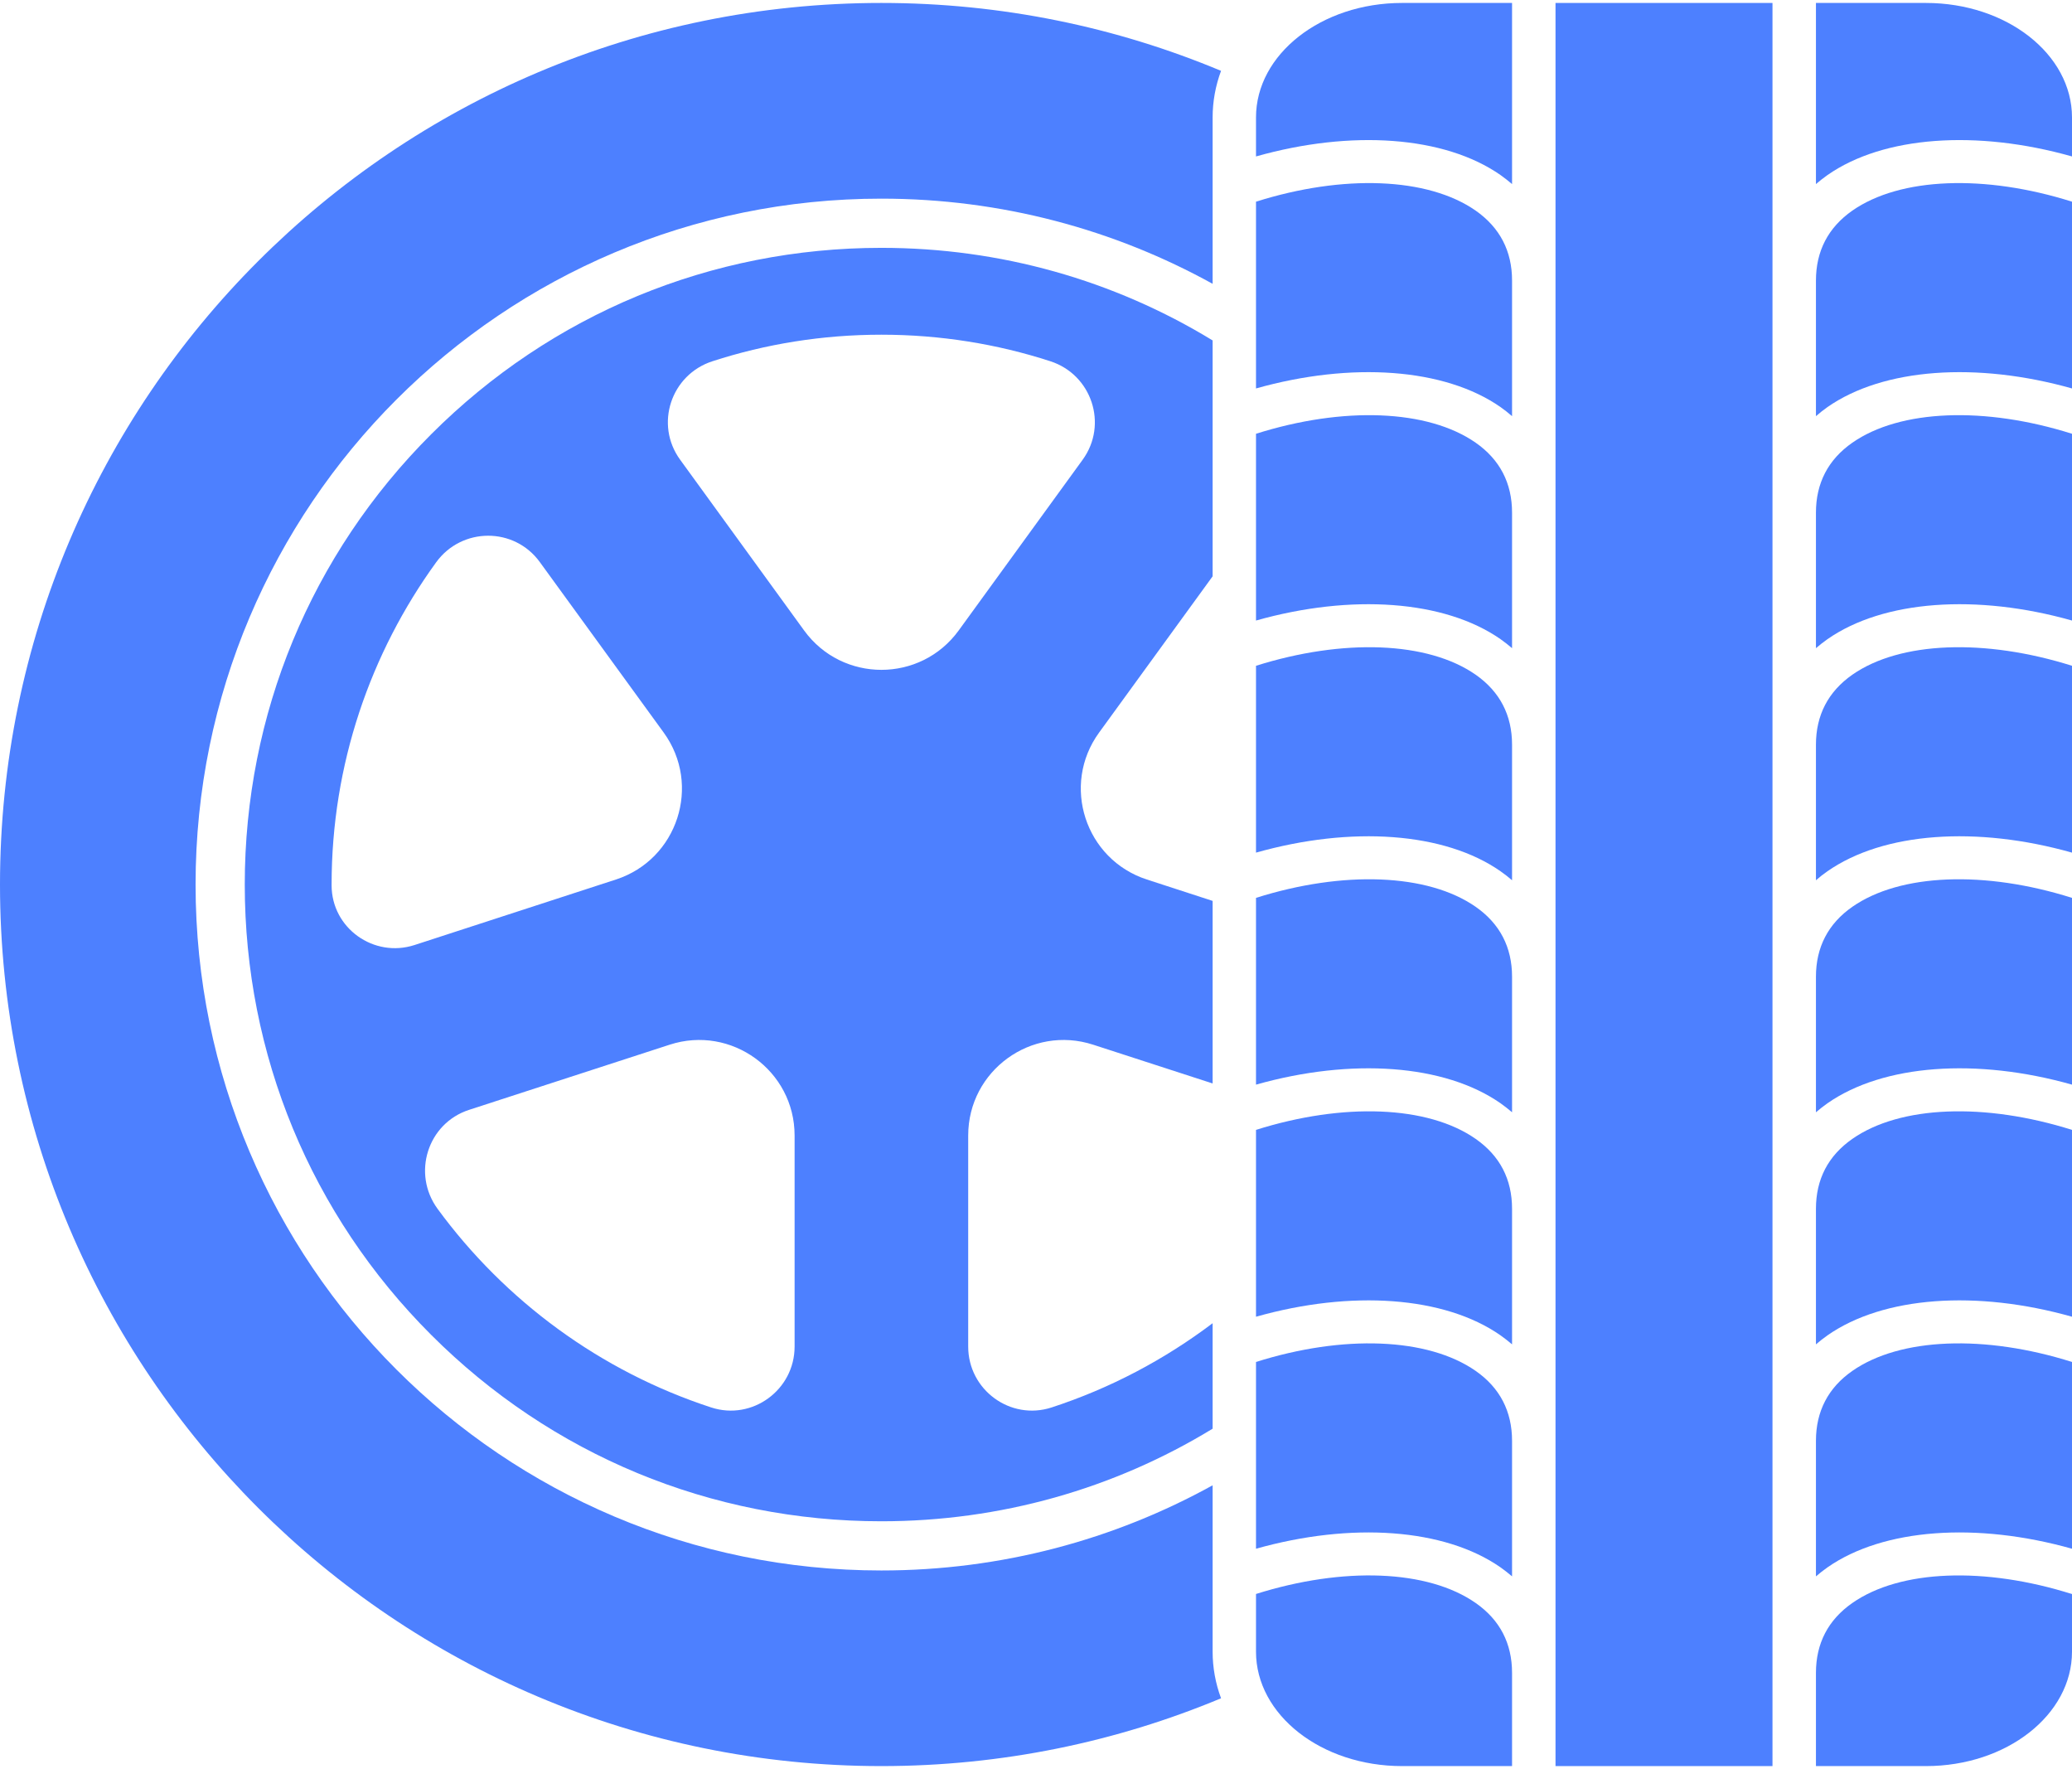
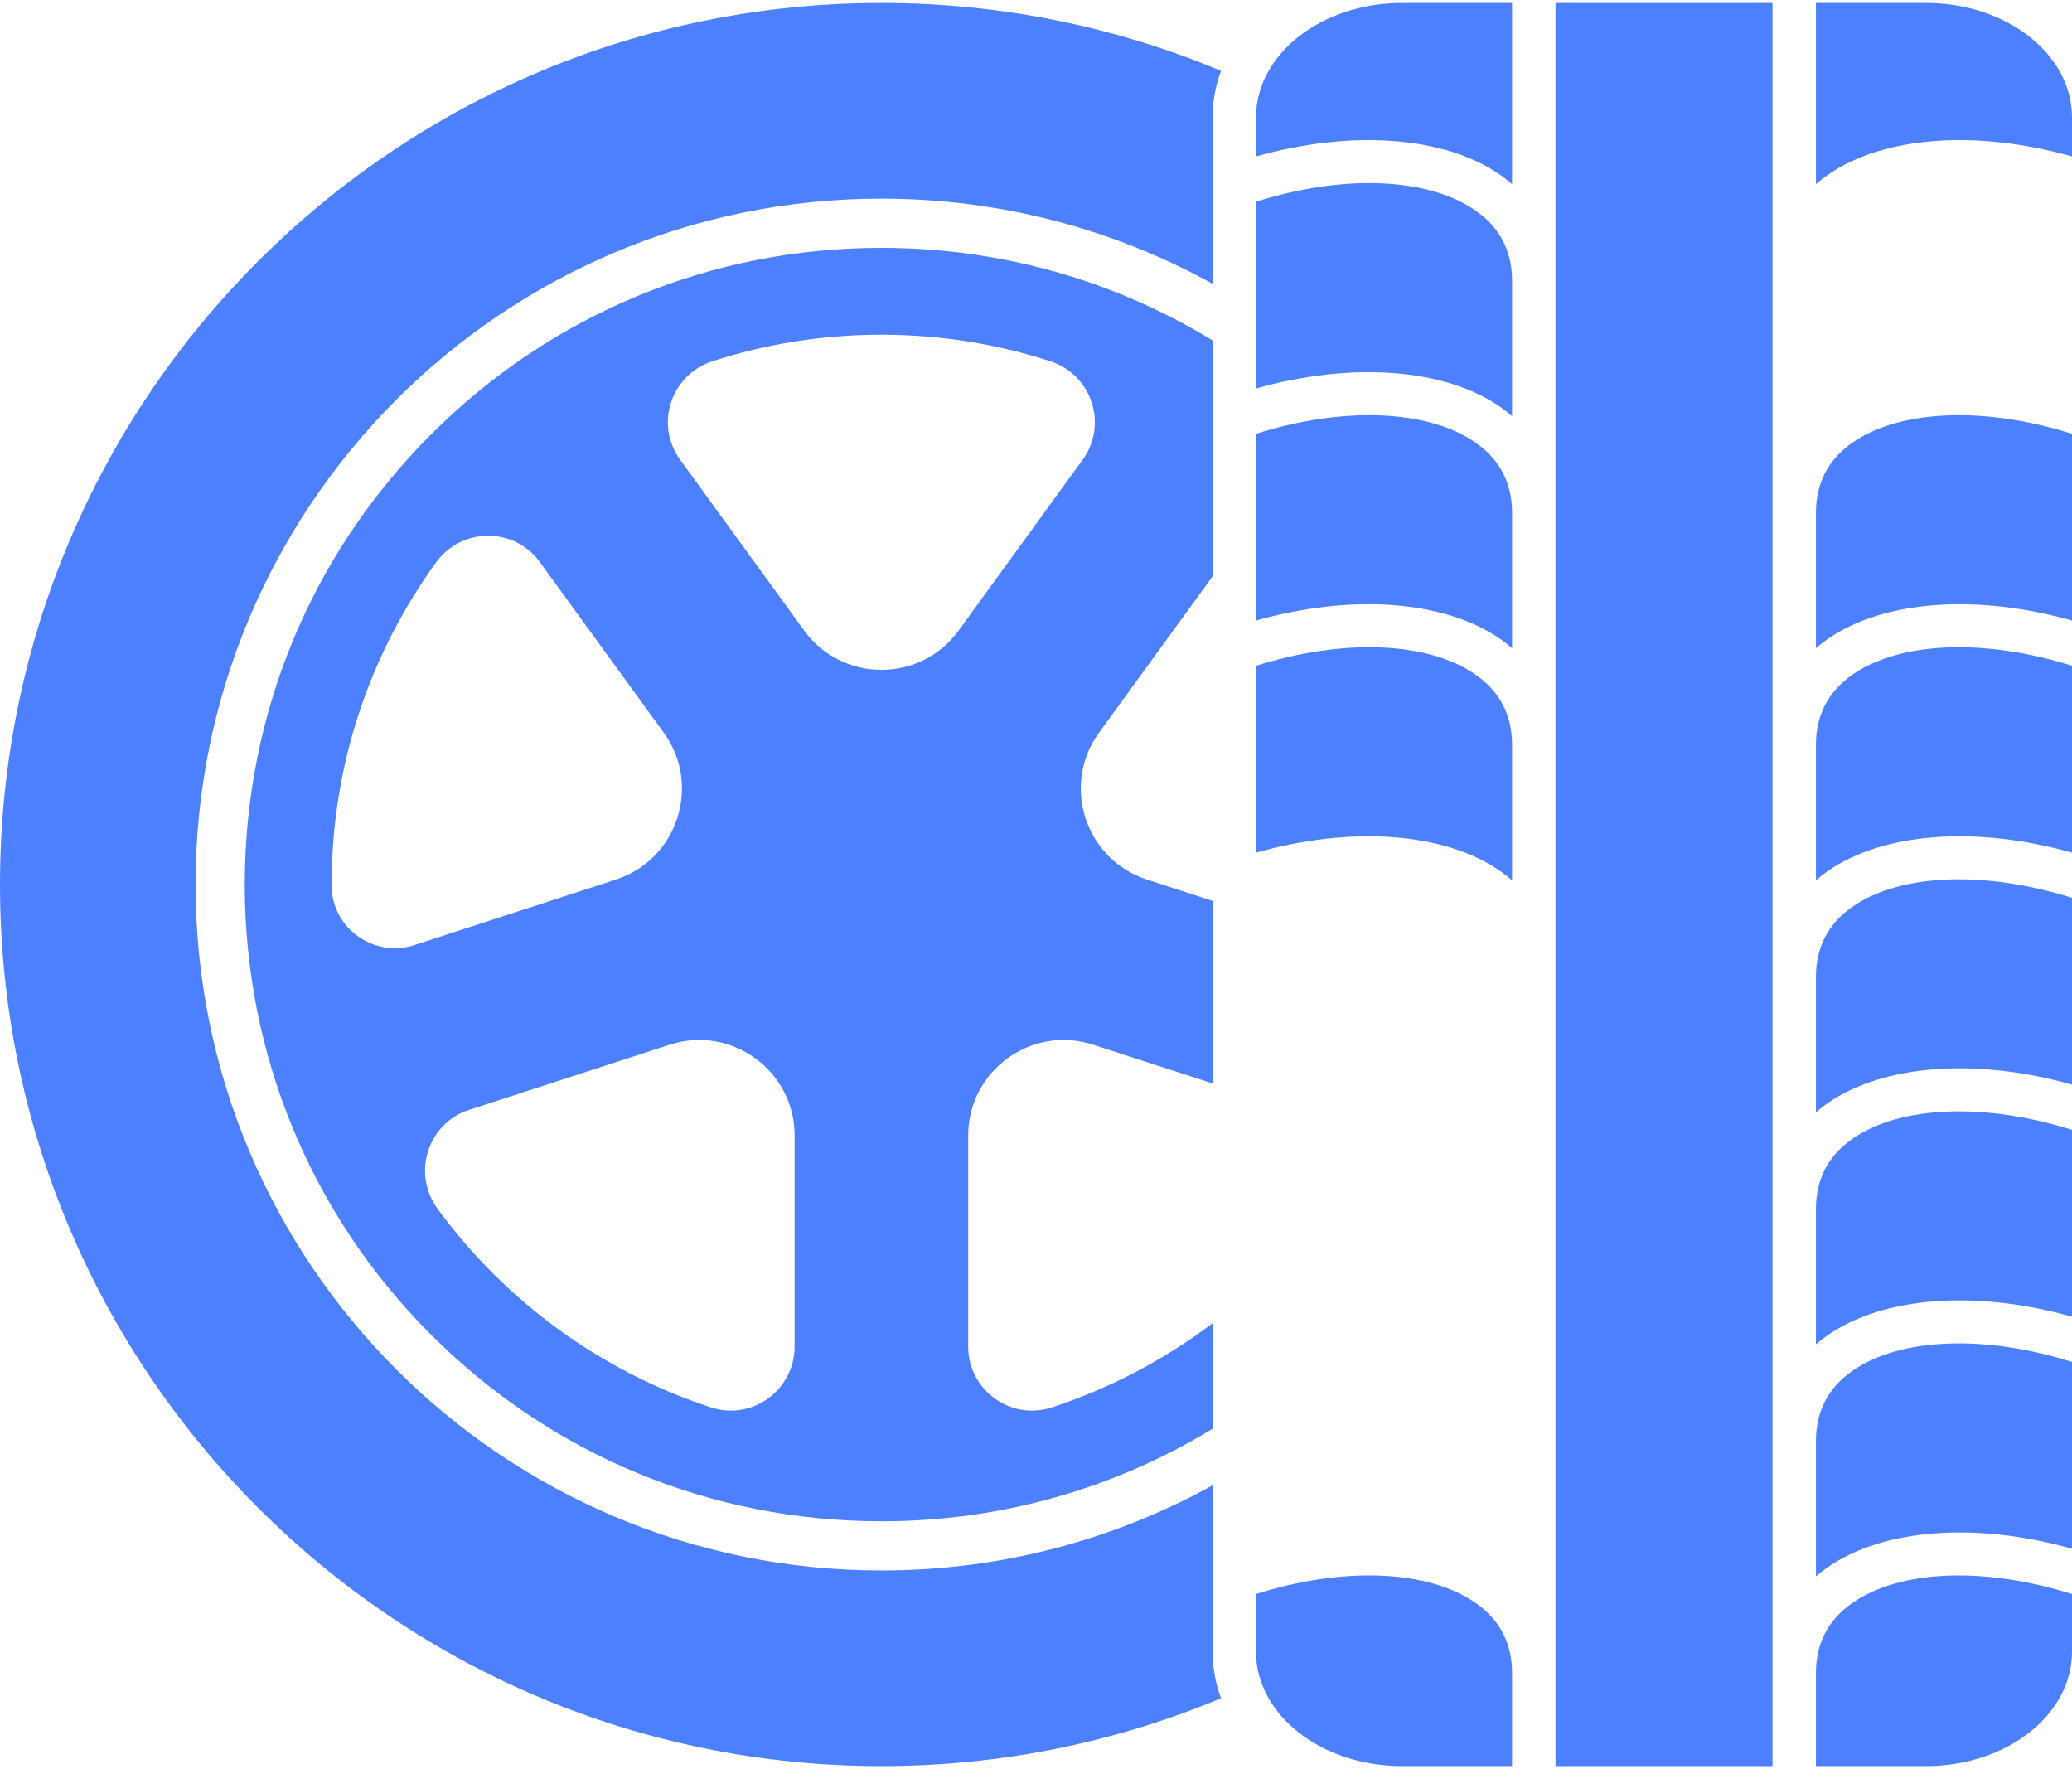
<svg xmlns="http://www.w3.org/2000/svg" viewBox="0 0 246 210" width="246" height="210">
  <style>
		tspan { white-space:pre }
		.shp0 { fill: #4d80ff } 
	</style>
  <g id="Layer">
-     <path id="Layer" class="shp0" d="M175.2 135.19C169.52 131.22 159.47 130.86 149.12 134.12L149.12 156.3C160.44 153.1 171.51 153.87 178.15 158.51C178.63 158.85 179.09 159.21 179.52 159.58L179.52 143.49C179.52 139.98 178.07 137.19 175.2 135.19Z" />
-     <path id="Layer" class="shp0" d="M175.2 162.73C169.52 158.77 159.47 158.4 149.12 161.67L149.12 183.84C160.44 180.65 171.51 181.42 178.15 186.05C178.63 186.39 179.09 186.75 179.52 187.12L179.52 171.03C179.52 167.53 178.07 164.73 175.2 162.73Z" />
-     <path id="Layer" class="shp0" d="M175.2 107.64C169.52 103.68 159.47 103.31 149.12 106.58L149.12 128.75C160.44 125.55 171.51 126.33 178.15 130.96C178.63 131.3 179.09 131.66 179.52 132.03L179.52 115.94C179.52 112.44 178.07 109.64 175.2 107.64Z" />
    <path id="Layer" class="shp0" d="M175.2 52.55C169.52 48.59 159.47 48.22 149.12 51.49L149.12 73.66C160.44 70.46 171.51 71.24 178.15 75.87C178.63 76.21 179.09 76.57 179.52 76.94L179.52 60.85C179.52 57.35 178.07 54.55 175.2 52.55Z" />
    <path id="Layer" class="shp0" d="M184.68 0.35L210.44 0.35L210.44 209.64L184.68 209.64L184.68 0.35Z" />
    <path id="Layer" class="shp0" d="M175.2 25C169.52 21.04 159.47 20.67 149.12 23.94L149.12 46.11C160.44 42.92 171.51 43.69 178.15 48.32C178.63 48.66 179.09 49.02 179.52 49.4L179.52 33.3C179.52 29.8 178.07 27.01 175.2 25Z" />
    <path id="Layer" class="shp0" d="M175.2 80.09C169.52 76.13 159.47 75.77 149.12 79.03L149.12 101.21C160.44 98.01 171.51 98.78 178.15 103.42C178.63 103.76 179.09 104.11 179.52 104.49L179.52 88.4C179.52 84.89 178.07 82.1 175.2 80.09Z" />
-     <path id="Layer" class="shp0" d="M219.92 162.73C217.05 164.73 215.6 167.53 215.6 171.03L215.6 187.12C216.03 186.75 216.49 186.39 216.97 186.05C223.61 181.42 234.68 180.65 246 183.84L246 161.67C235.65 158.4 225.6 158.77 219.92 162.73Z" />
+     <path id="Layer" class="shp0" d="M219.92 162.73C217.05 164.73 215.6 167.53 215.6 171.03L215.6 187.12C216.03 186.75 216.49 186.39 216.97 186.05C223.61 181.42 234.68 180.65 246 183.84L246 161.67C235.65 158.4 225.6 158.77 219.92 162.73" />
    <path id="Layer" class="shp0" d="M219.92 52.55C217.05 54.55 215.6 57.35 215.6 60.85L215.6 76.94C216.03 76.57 216.49 76.21 216.97 75.87C223.61 71.24 234.68 70.46 246 73.66L246 51.49C235.65 48.22 225.6 48.59 219.92 52.55Z" />
    <path id="Layer" class="shp0" d="M219.92 135.19C217.05 137.19 215.6 139.98 215.6 143.49L215.6 159.58C216.03 159.21 216.49 158.85 216.97 158.51C223.61 153.87 234.68 153.1 246 156.3L246 134.12C235.65 130.86 225.6 131.22 219.92 135.19Z" />
    <path id="Layer" class="shp0" d="M149.12 13.94L149.12 18.57C160.44 15.37 171.51 16.14 178.15 20.78C178.63 21.12 179.09 21.48 179.52 21.85L179.52 0.35L166.46 0.35C156.88 0.35 149.12 6.44 149.12 13.94Z" />
    <path id="Layer" class="shp0" d="M175.2 190.28C169.52 186.31 159.47 185.95 149.12 189.21L149.12 196.06C149.12 203.56 156.88 209.64 166.46 209.64L179.52 209.64L179.52 198.58C179.52 195.07 178.07 192.28 175.2 190.28Z" />
    <path id="Layer" class="shp0" d="M219.92 190.28C217.05 192.28 215.6 195.07 215.6 198.58L215.6 209.64L228.66 209.64C238.24 209.64 246 203.56 246 196.06L246 189.22C235.65 185.95 225.6 186.31 219.92 190.28Z" />
    <path id="Layer" class="shp0" d="M228.66 0.35L215.6 0.35L215.6 21.85C216.03 21.48 216.49 21.12 216.97 20.78C223.61 16.14 234.68 15.37 246 18.57L246 13.94C246 6.44 238.24 0.35 228.66 0.35Z" />
    <path id="Layer" class="shp0" d="M219.92 107.64C217.05 109.64 215.6 112.44 215.6 115.94L215.6 132.03C216.03 131.66 216.49 131.3 216.97 130.96C223.61 126.33 234.68 125.55 246 128.75L246 106.58C235.65 103.31 225.6 103.68 219.92 107.64Z" />
    <path id="Layer" class="shp0" d="M219.92 80.09C217.05 82.1 215.6 84.89 215.6 88.4L215.6 104.49C216.03 104.11 216.49 103.75 216.97 103.42C223.61 98.78 234.68 98.01 246 101.21L246 79.03C235.65 75.77 225.6 76.13 219.92 80.09Z" />
-     <path id="Layer" class="shp0" d="M219.92 25C217.05 27.01 215.6 29.8 215.6 33.31L215.6 49.4C216.03 49.02 216.49 48.66 216.97 48.32C223.61 43.69 234.68 42.92 246 46.11L246 23.94C235.65 20.67 225.6 21.04 219.92 25Z" />
    <path id="Layer" class="shp0" d="M143.97 25.38L143.97 20.16L143.97 13.94C143.97 12.05 144.31 10.19 144.97 8.41C132.56 3.22 118.94 0.35 104.64 0.35C46.85 0.35 0 47.2 0 105C0 162.79 46.85 209.64 104.64 209.64C118.94 209.64 132.56 206.77 144.97 201.59C144.31 199.81 143.97 197.95 143.97 196.06L143.97 190.65L143.97 185.44L143.97 176.31C132.31 182.75 118.91 186.42 104.64 186.42C59.68 186.42 23.22 149.97 23.22 105C23.22 60.03 59.68 23.58 104.64 23.58C118.91 23.58 132.31 27.25 143.97 33.69L143.97 25.38L143.97 25.38Z" />
    <path id="Layer" fill-rule="evenodd" class="shp0" d="M130.49 86.96C125.96 93.19 128.84 102.02 136.16 104.4L143.97 106.94L143.97 128.61L129.79 124.01C122.46 121.63 114.95 127.09 114.95 134.79L114.95 159.84C114.95 164.98 119.96 168.66 124.85 167.07C131.81 164.8 138.25 161.39 143.97 157.07L143.97 169.59C132.24 176.75 118.74 180.58 104.64 180.58C84.44 180.58 65.46 172.72 51.19 158.45C36.92 144.19 29.06 125.2 29.06 105C29.06 84.8 36.92 65.81 51.19 51.55C65.46 37.28 84.44 29.42 104.64 29.42C118.74 29.42 132.24 33.25 143.97 40.41L143.97 68.41L130.49 86.96ZM49.21 112.18L73.13 104.4C80.45 102.02 83.32 93.19 78.8 86.96L64.09 66.72C61.05 62.53 54.82 62.56 51.78 66.75C43.98 77.51 39.37 90.73 39.37 105C39.37 105.03 39.37 105.07 39.37 105.1C39.38 110.18 44.38 113.74 49.21 112.18ZM94.34 159.84L94.34 159.84L94.34 134.79C94.34 127.09 86.82 121.63 79.5 124.01L55.7 131.74C50.76 133.34 48.89 139.3 51.95 143.49C59.96 154.42 71.29 162.78 84.44 167.07C89.32 168.66 94.34 164.98 94.34 159.84L94.34 159.84ZM124.7 42.88C118.38 40.83 111.64 39.73 104.64 39.73C97.65 39.73 90.91 40.83 84.59 42.88C79.66 44.47 77.7 50.38 80.75 54.57L95.47 74.84C100 81.07 109.29 81.07 113.82 74.84L128.54 54.57C131.58 50.38 129.62 44.47 124.7 42.88Z" />
  </g>
</svg>